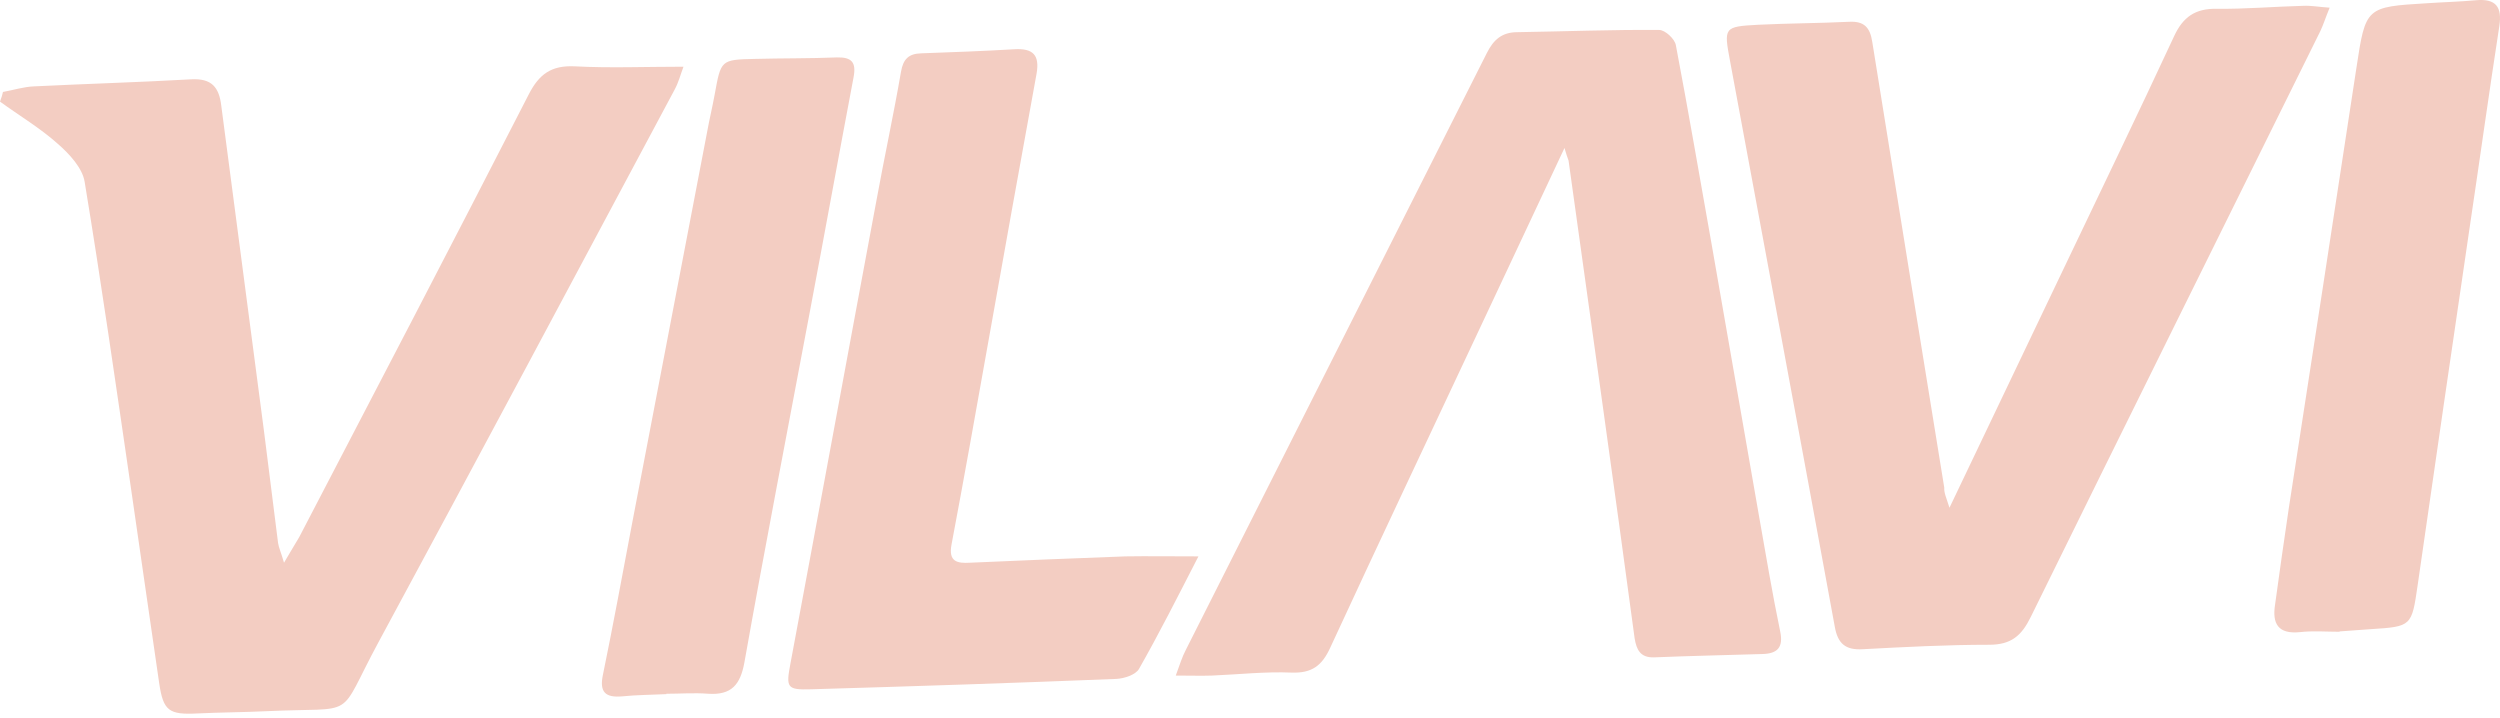
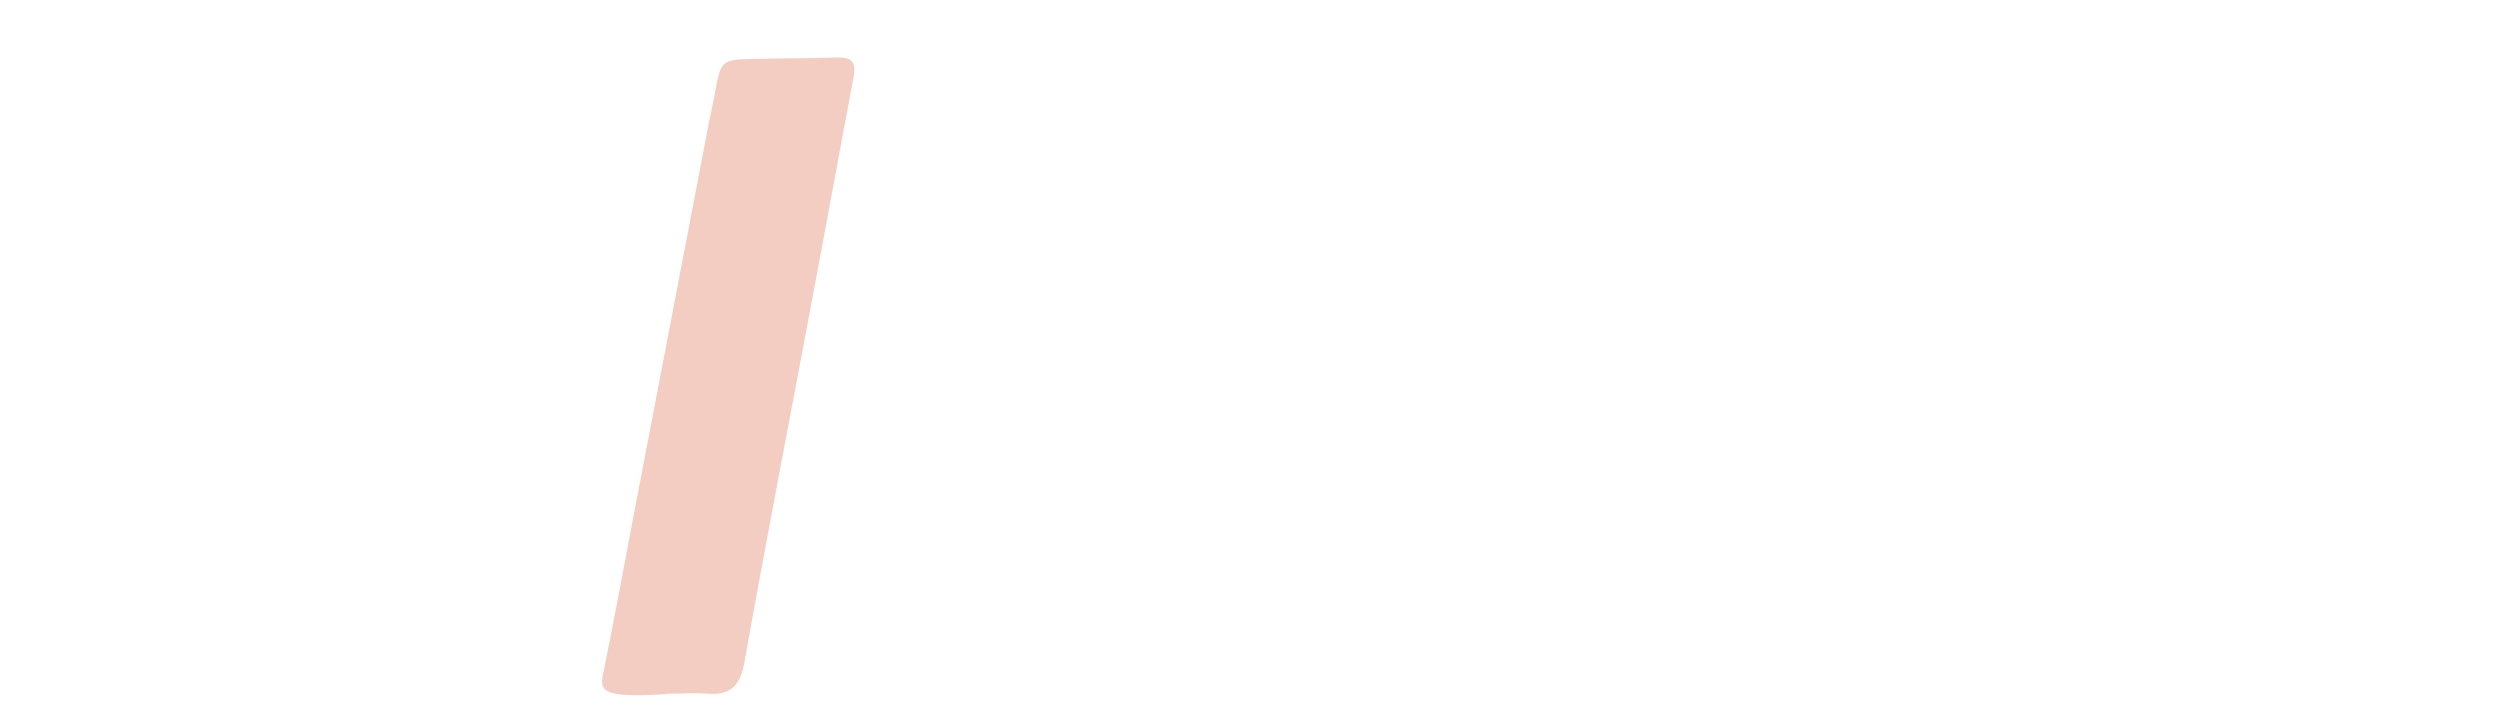
<svg xmlns="http://www.w3.org/2000/svg" width="195" height="56" viewBox="0 0 195 56" fill="none">
-   <path d="M0.232 7.172C1.042 7.027 1.853 6.766 2.664 6.737C6.747 6.535 10.83 6.419 14.913 6.187C16.506 6.1 17.085 6.795 17.259 8.243C18.359 16.699 19.489 25.155 20.589 33.611C20.966 36.535 21.313 39.431 21.69 42.356C21.747 42.732 21.921 43.08 22.153 43.891C22.674 42.993 23.022 42.443 23.34 41.893C29.334 30.396 35.329 18.9 41.236 7.375C42.047 5.782 43.003 5.087 44.827 5.174C47.578 5.319 50.329 5.203 53.312 5.203C53.08 5.811 52.935 6.419 52.617 6.998C44.943 21.361 37.269 35.753 29.508 50.117C26.178 56.285 28.06 55.126 20.763 55.474C18.968 55.561 17.201 55.561 15.406 55.648C13.176 55.764 12.742 55.445 12.423 53.331C11.67 48.205 10.946 43.08 10.193 37.925C9.035 29.991 7.906 22.085 6.602 14.18C6.429 13.108 5.415 12.008 4.517 11.226C3.127 9.981 1.506 9.025 0 7.925C0.116 7.635 0.174 7.403 0.232 7.172Z" fill="#F3CDC2" />
-   <path d="M152.059 39.605C155.186 33.061 158.082 26.979 160.978 20.927C163.845 14.904 166.77 8.881 169.578 2.828C170.273 1.323 171.229 0.656 172.909 0.685C175.138 0.714 177.397 0.512 179.656 0.454C180.264 0.425 180.843 0.541 181.712 0.599C181.393 1.38 181.22 1.931 180.988 2.423C173.459 17.655 165.901 32.858 158.401 48.119C157.677 49.596 156.866 50.291 155.157 50.291C151.885 50.291 148.584 50.464 145.312 50.638C143.951 50.725 143.342 50.204 143.111 48.872C140.418 34.161 137.667 19.45 134.945 4.769C134.452 2.133 134.452 2.075 137.145 1.931C139.491 1.815 141.866 1.815 144.24 1.699C145.398 1.641 145.862 2.133 146.036 3.263C147.889 14.846 149.771 26.429 151.653 38.041C151.624 38.418 151.798 38.794 152.059 39.605Z" fill="#F3CDC2" />
-   <path d="M122.029 11.544C119.771 16.352 117.657 20.84 115.543 25.358C111.604 33.755 107.637 42.124 103.757 50.522C103.12 51.912 102.338 52.52 100.745 52.462C98.689 52.375 96.604 52.607 94.548 52.694C93.708 52.723 92.868 52.694 91.71 52.694C92.029 51.825 92.203 51.246 92.492 50.696C100.311 35.174 108.158 19.653 115.977 4.131C116.498 3.089 117.164 2.51 118.352 2.51C122.029 2.452 125.736 2.307 129.414 2.336C129.877 2.336 130.63 3.031 130.717 3.523C131.701 8.707 132.599 13.948 133.526 19.16C134.771 26.255 135.987 33.321 137.232 40.416C137.754 43.369 138.246 46.323 138.854 49.248C139.115 50.493 138.651 50.985 137.464 51.014C134.655 51.101 131.817 51.159 129.008 51.275C127.937 51.304 127.647 50.667 127.502 49.798C126.692 43.804 125.881 37.838 125.041 31.844C124.143 25.415 123.246 18.958 122.348 12.529C122.261 12.268 122.174 12.066 122.029 11.544Z" fill="#F3CDC2" />
-   <path d="M93.477 43.398C91.826 46.613 90.407 49.422 88.843 52.173C88.583 52.636 87.685 52.926 87.077 52.955C79.142 53.273 71.179 53.534 63.244 53.765C61.362 53.823 61.304 53.621 61.652 51.767C63.91 39.721 66.111 27.674 68.37 15.599C68.978 12.268 69.702 8.938 70.281 5.579C70.455 4.595 70.889 4.189 71.845 4.16C74.278 4.073 76.681 3.986 79.114 3.842C80.561 3.755 81.112 4.276 80.851 5.753C79.577 12.761 78.303 19.798 77.057 26.834C76.131 32.047 75.204 37.259 74.219 42.472C73.959 43.833 74.683 43.949 75.667 43.891C79.693 43.717 83.718 43.543 87.772 43.398C89.509 43.37 91.276 43.398 93.477 43.398Z" fill="#F3CDC2" />
-   <path d="M182.494 49.277C181.451 49.277 180.409 49.19 179.395 49.306C177.687 49.48 177.223 48.64 177.455 47.163C177.803 44.644 178.15 42.153 178.527 39.634C180.293 28.196 182.059 16.757 183.797 5.319C184.521 0.541 184.521 0.541 189.328 0.251C190.602 0.164 191.876 0.135 193.121 0.019C194.685 -0.125 195.177 0.541 194.946 2.046C194.135 7.288 193.411 12.529 192.629 17.771C191.268 27.066 189.907 36.362 188.575 45.657C188.112 48.843 188.112 48.872 184.926 49.074C184.115 49.132 183.305 49.19 182.523 49.248C182.494 49.219 182.494 49.248 182.494 49.277Z" fill="#F3CDC2" />
-   <path d="M51.98 54.142C50.821 54.2 49.663 54.2 48.534 54.316C47.231 54.432 46.738 53.997 47.028 52.636C47.839 48.698 48.563 44.731 49.316 40.763C51.256 30.599 53.225 20.406 55.165 10.242C55.339 9.286 55.571 8.33 55.744 7.375C56.237 4.682 56.208 4.653 58.872 4.595C61.015 4.537 63.129 4.566 65.272 4.479C66.43 4.45 66.806 4.855 66.575 6.043C65.416 12.153 64.316 18.263 63.157 24.373C61.449 33.466 59.683 42.559 58.061 51.681C57.742 53.418 57.047 54.229 55.252 54.113C54.152 54.026 53.051 54.113 51.98 54.113C51.98 54.084 51.98 54.113 51.98 54.142Z" fill="#F3CDC2" />
+   <path d="M51.98 54.142C47.231 54.432 46.738 53.997 47.028 52.636C47.839 48.698 48.563 44.731 49.316 40.763C51.256 30.599 53.225 20.406 55.165 10.242C55.339 9.286 55.571 8.33 55.744 7.375C56.237 4.682 56.208 4.653 58.872 4.595C61.015 4.537 63.129 4.566 65.272 4.479C66.43 4.45 66.806 4.855 66.575 6.043C65.416 12.153 64.316 18.263 63.157 24.373C61.449 33.466 59.683 42.559 58.061 51.681C57.742 53.418 57.047 54.229 55.252 54.113C54.152 54.026 53.051 54.113 51.98 54.113C51.98 54.084 51.98 54.113 51.98 54.142Z" fill="#F3CDC2" />
</svg>